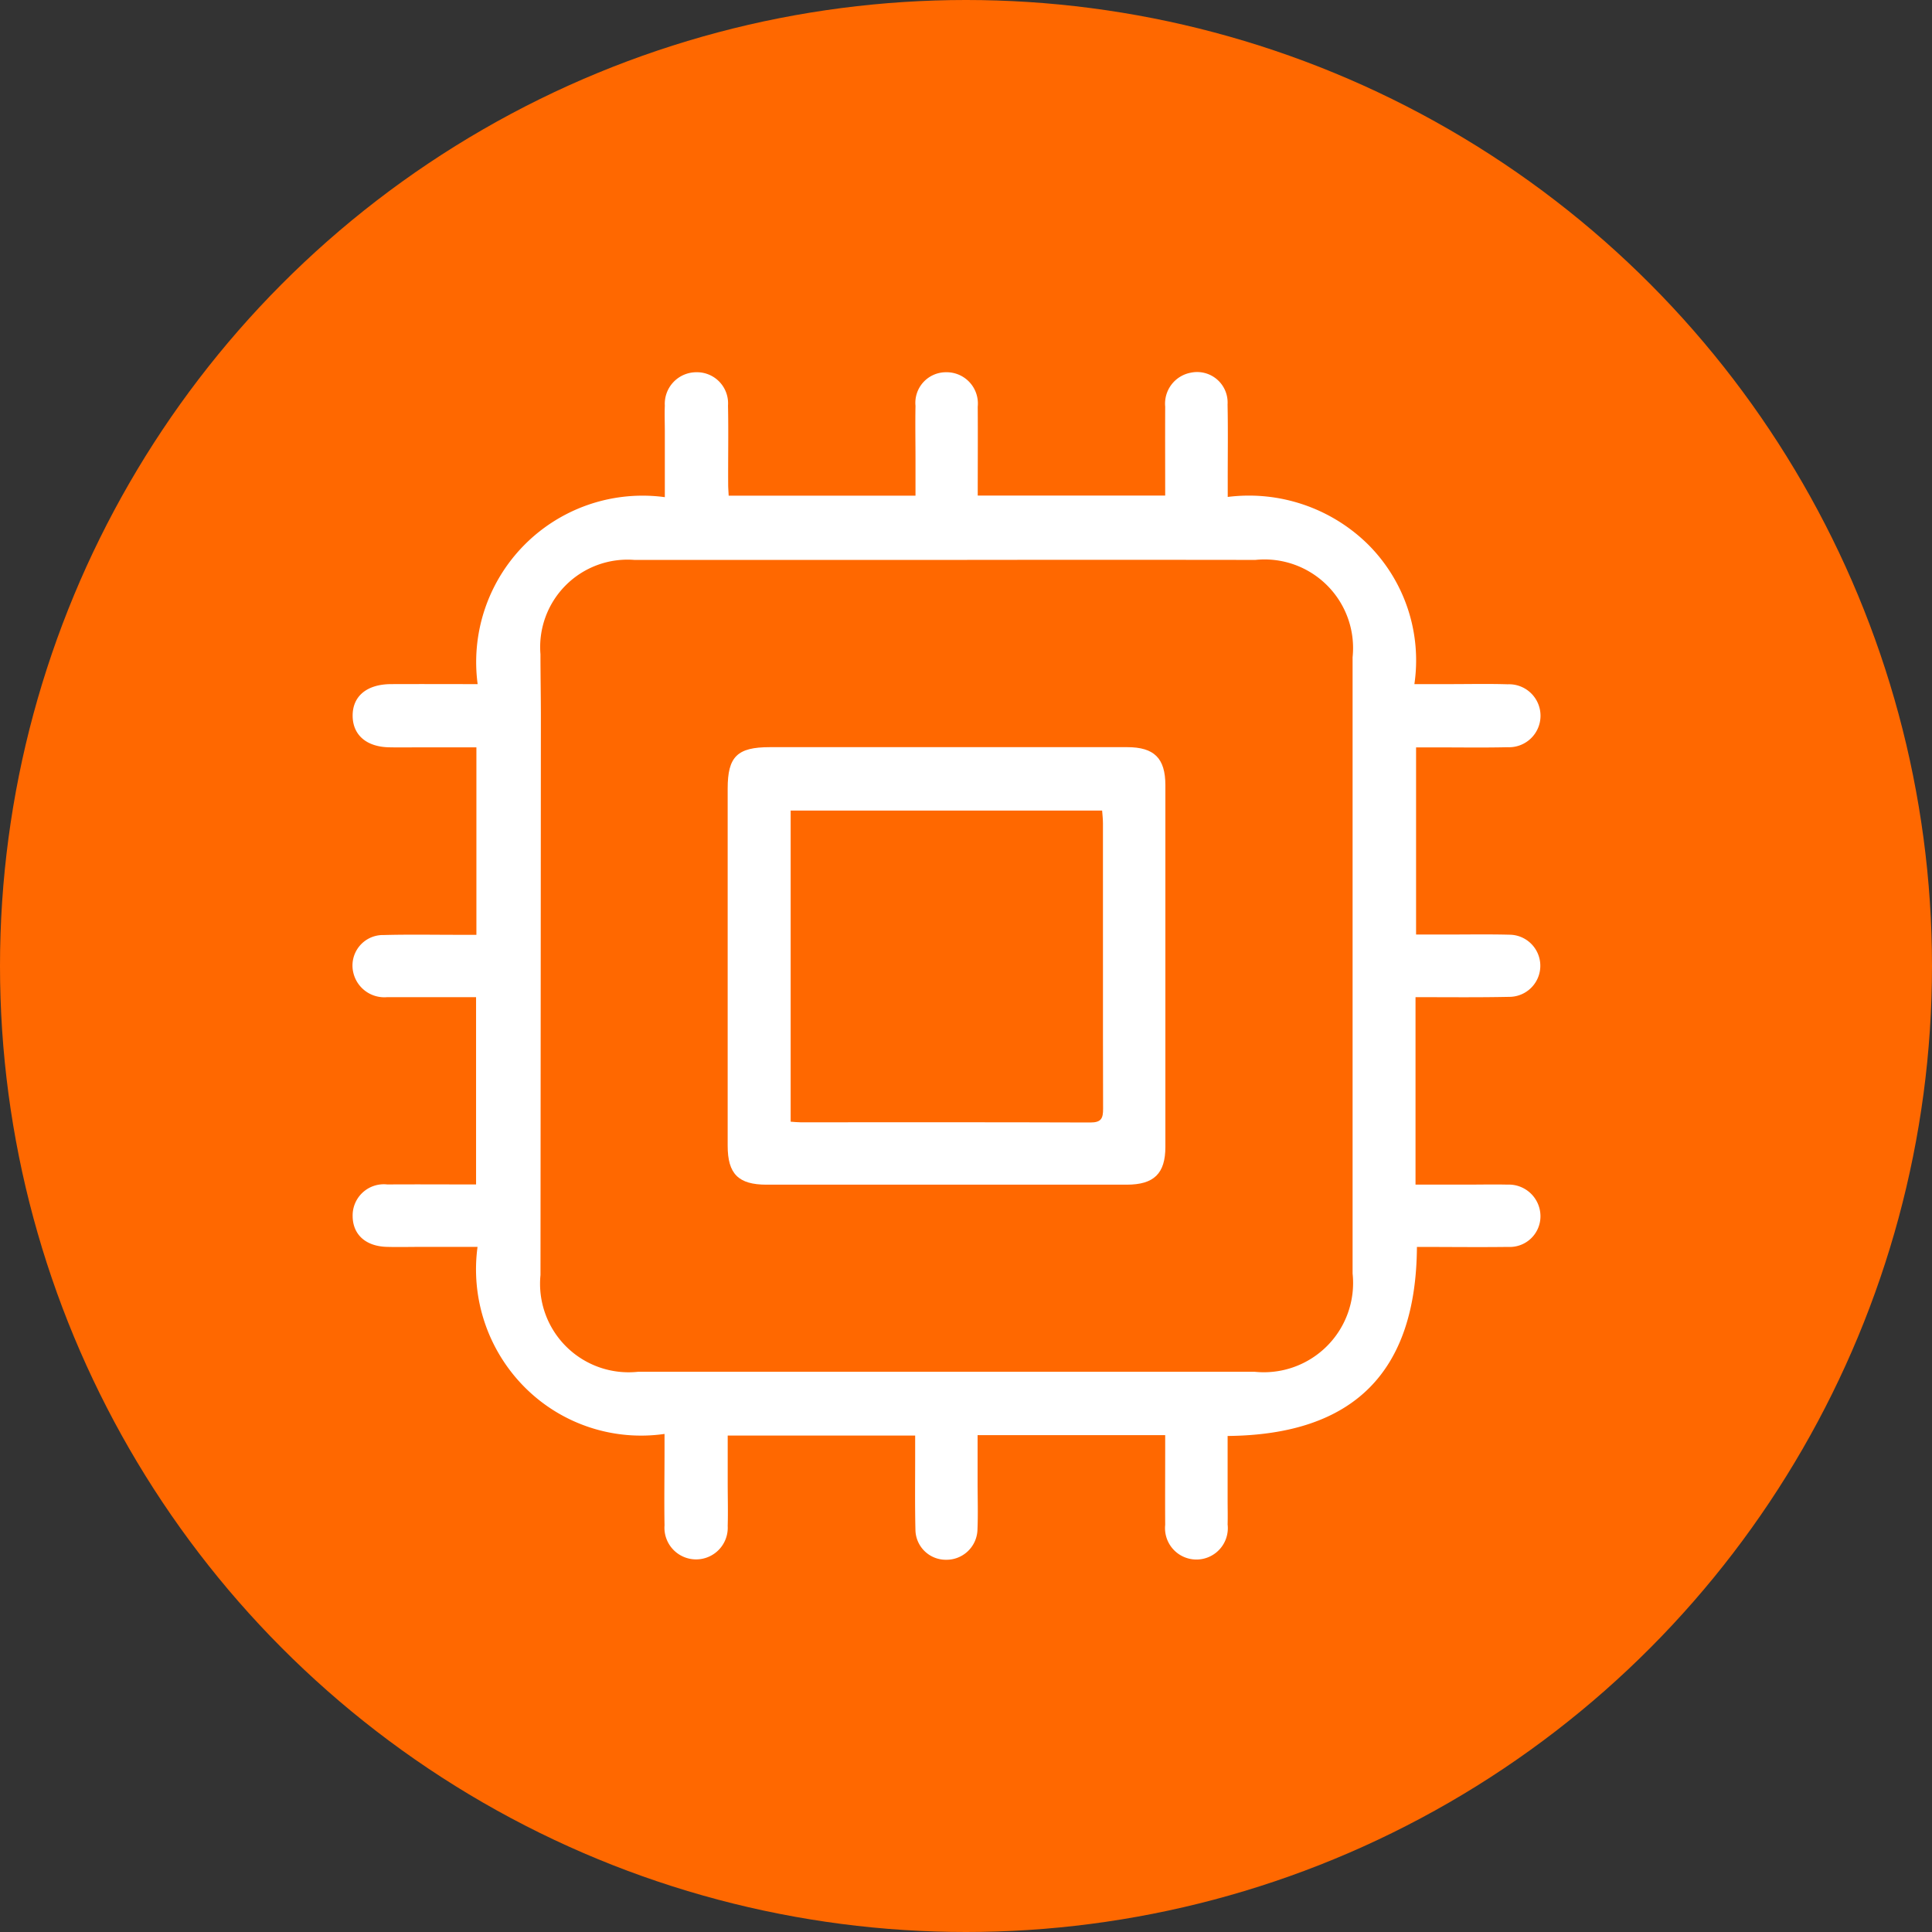
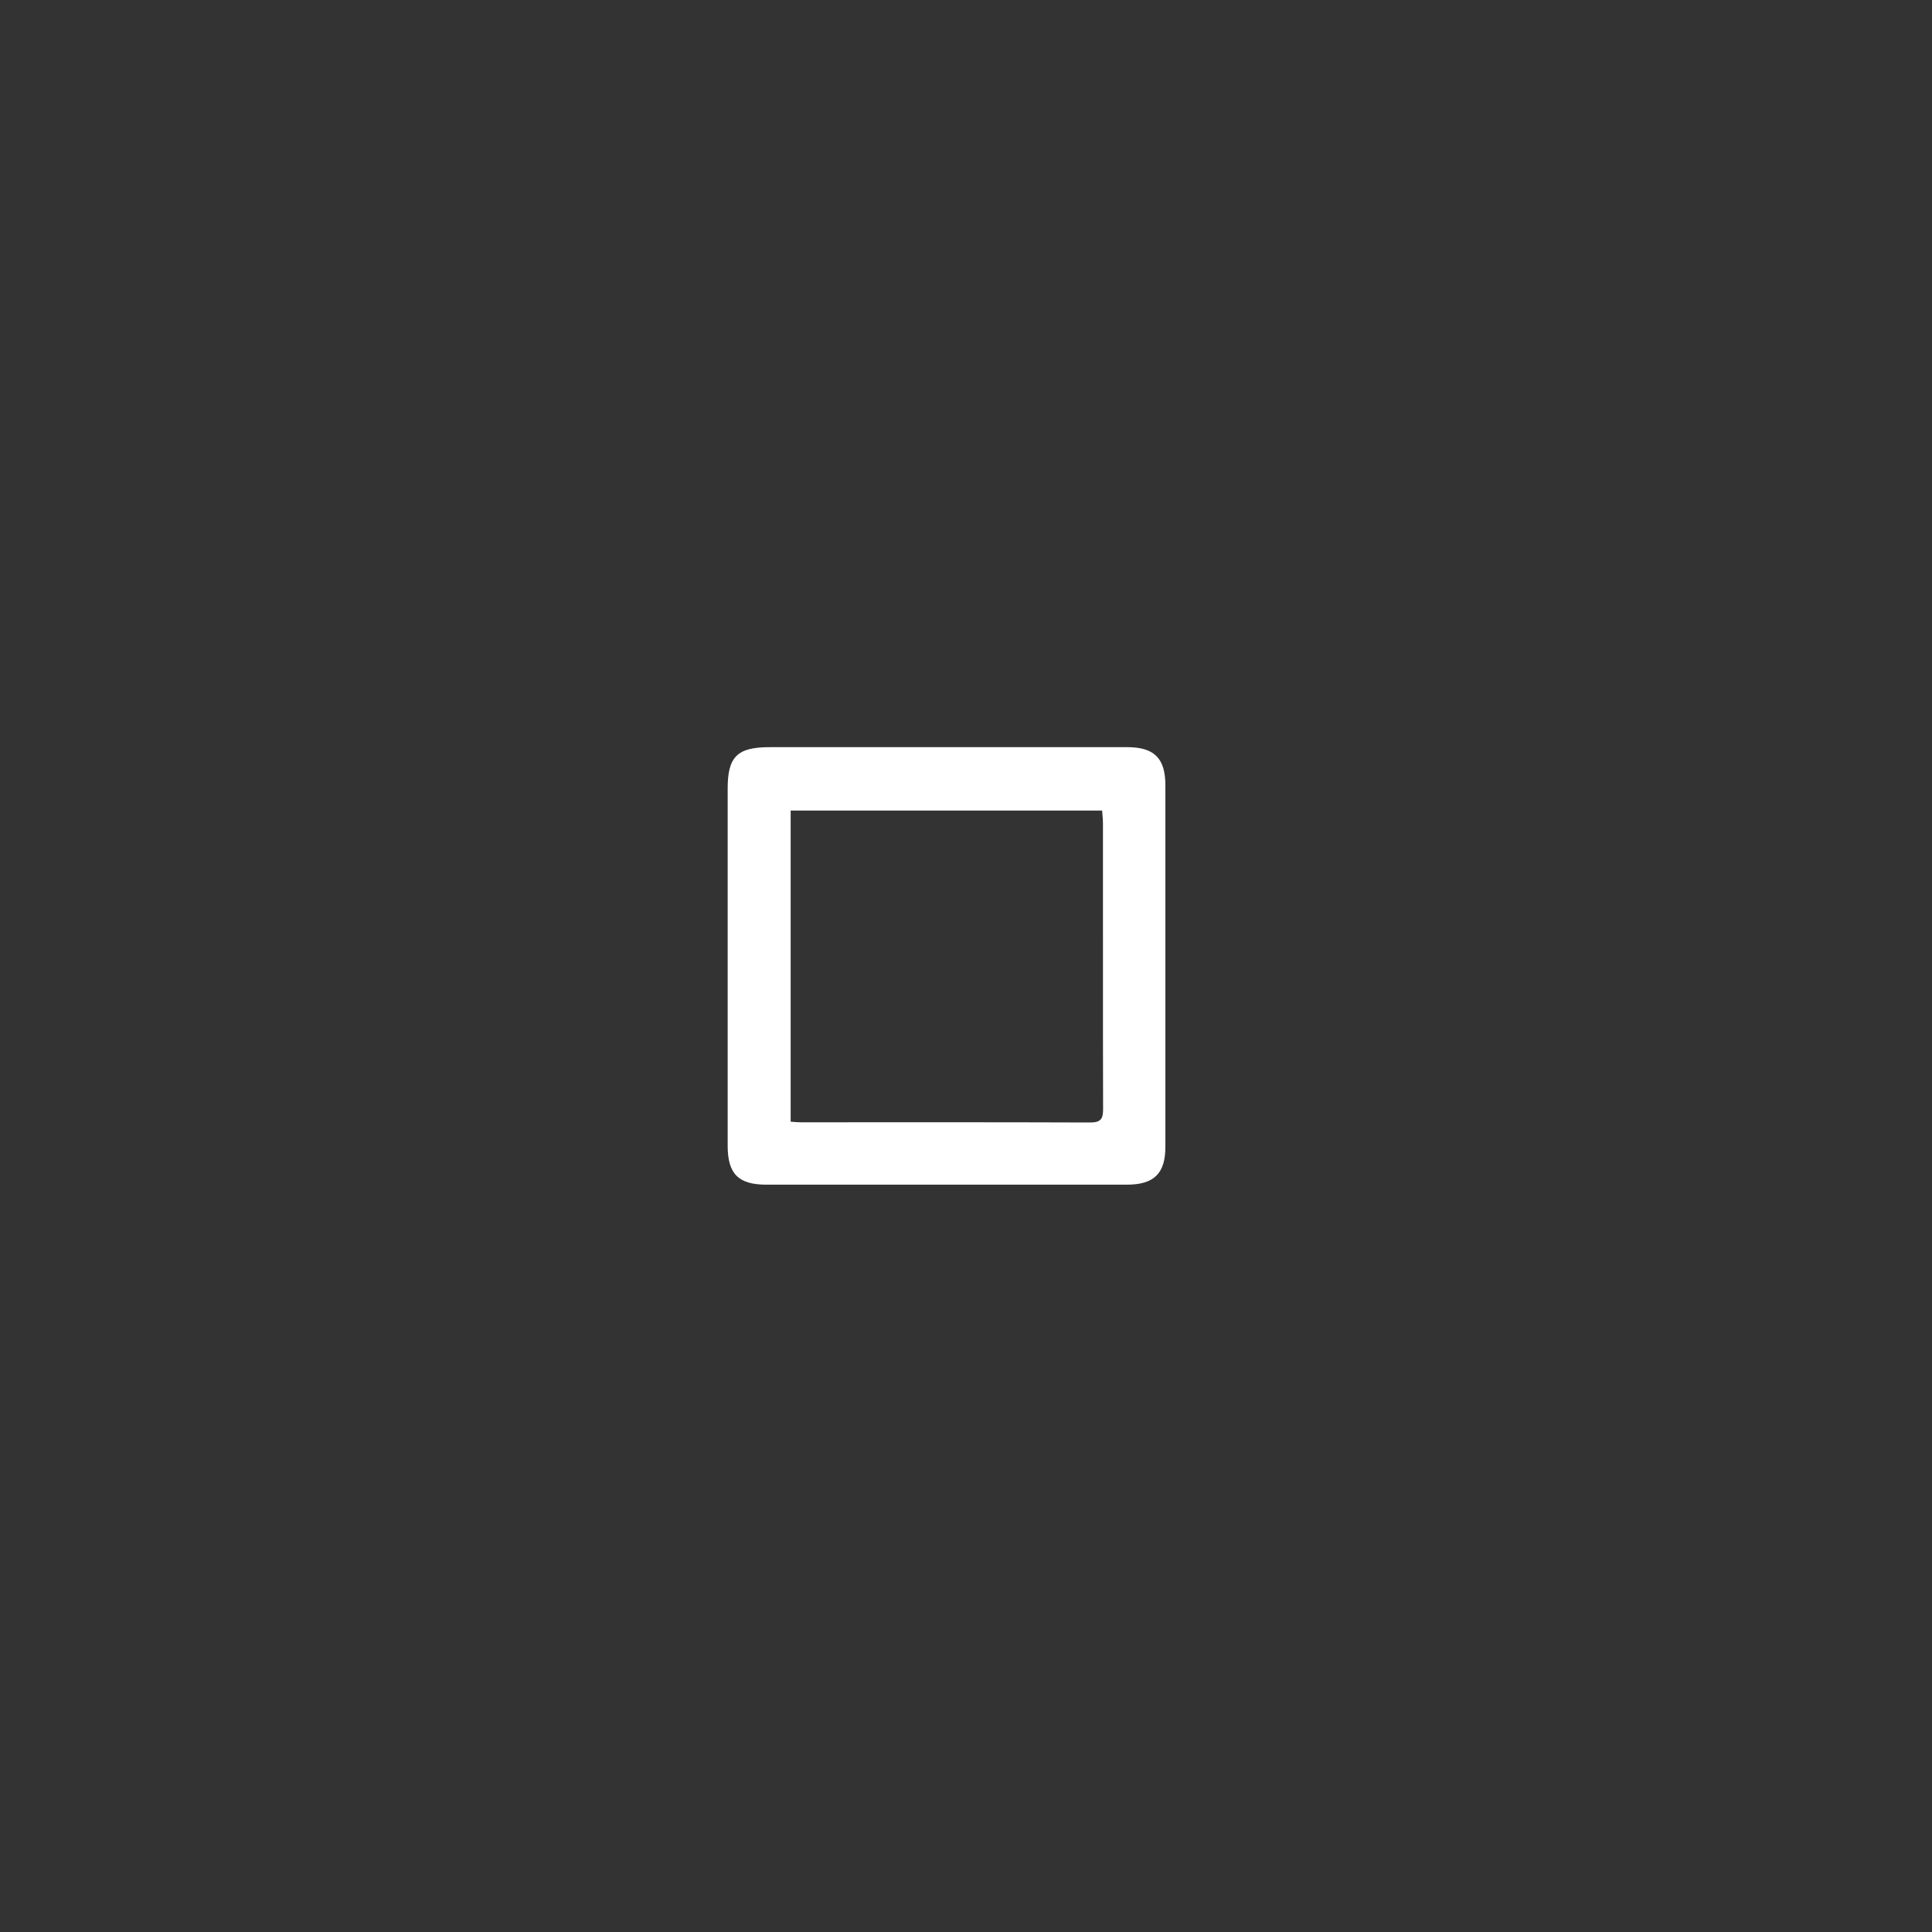
<svg xmlns="http://www.w3.org/2000/svg" width="70" height="70" viewBox="0 0 70 70">
  <rect x="0" y="0" width="70" height="70" fill="#333333" stroke="none" />
  <g id="Grupo_3498" data-name="Grupo 3498" transform="translate(-1036 -3246)">
-     <circle id="Elipse_81" data-name="Elipse 81" cx="35" cy="35" r="35" transform="translate(1036 3246)" fill="#ff6800" />
    <g id="Capa_2" data-name="Capa 2" transform="translate(1048.777 3259.487)">
      <g id="Capa_1" data-name="Capa 1">
-         <path id="Trazado_244" data-name="Trazado 244" d="M38.51,22.642v6.792h1.841c.495,0,.99-.011,1.486,0a1.148,1.148,0,0,1,1.2,1.148,1.112,1.112,0,0,1-1.176,1.109c-1.093.014-2.187,0-3.3,0-.029,4.526-2.283,6.807-6.859,6.85v2.306c0,.3.008.6,0,.9a1.138,1.138,0,1,1-2.262.014c-.006-.9,0-1.8,0-2.706v-.544H22.643V40.2c0,.584.02,1.167-.005,1.751a1.124,1.124,0,0,1-1.157,1.075,1.1,1.1,0,0,1-1.09-1.084c-.023-.955-.008-1.91-.01-2.865v-.551H13.589v1.684c0,.531.015,1.061,0,1.592A1.147,1.147,0,1,1,11.3,41.78c-.015-.9,0-1.8,0-2.706v-.607a5.951,5.951,0,0,1-5.075-1.7,6.054,6.054,0,0,1-1.7-5.077H2.485c-.406,0-.814.011-1.22,0C.482,31.678,0,31.25,0,30.564a1.129,1.129,0,0,1,1.255-1.136c1.061-.007,2.123,0,3.217,0V22.643H1.238a1.154,1.154,0,0,1-1.213-.887,1.105,1.105,0,0,1,1.1-1.365c.92-.025,1.84-.007,2.759-.008h.6V13.59H2.574c-.406,0-.814.008-1.22,0C.508,13.584,0,13.148,0,12.44S.518,11.307,1.38,11.3c1.022-.005,2.045,0,3.149,0a6.029,6.029,0,0,1,6.782-6.774V2.163c0-.318-.013-.637,0-.955A1.144,1.144,0,0,1,12.455,0,1.127,1.127,0,0,1,13.6,1.207c.02.955,0,1.91.006,2.865,0,.121.011.243.018.4h6.769V3.18c0-.655-.012-1.309,0-1.963A1.109,1.109,0,0,1,21.505,0a1.133,1.133,0,0,1,1.143,1.249c.007,1.061,0,2.123,0,3.22H29.44c0-1.077-.005-2.15,0-3.224a1.141,1.141,0,0,1,.935-1.23A1.105,1.105,0,0,1,31.7,1.167c.019.919.005,1.839.006,2.759v.592a6.147,6.147,0,0,1,5.08,1.717A5.932,5.932,0,0,1,38.469,11.3h1.258c.708,0,1.416-.016,2.123.006a1.141,1.141,0,1,1,0,2.28c-.92.021-1.84.005-2.759.006H38.53v6.781h1.1c.761,0,1.522-.013,2.282.006a1.126,1.126,0,0,1-.013,2.252C40.783,22.655,39.672,22.642,38.51,22.642ZM21.567,6.8C17.782,6.8,14,6.8,10.211,6.8a3.167,3.167,0,0,0-3.406,3.417c0,.76.015,1.521.015,2.281q-.006,10.105-.014,20.21a3.208,3.208,0,0,0,3.536,3.507H32.682a3.234,3.234,0,0,0,3.548-3.56V10.325A3.209,3.209,0,0,0,32.707,6.8Q27.137,6.792,21.567,6.8Z" fill="#fff" />
        <path id="Trazado_245" data-name="Trazado 245" d="M136.039,128h6.474c.982,0,1.385.4,1.386,1.38v13.1c0,.969-.413,1.372-1.4,1.372H129.447c-1.019,0-1.407-.391-1.407-1.41V129.5c0-1.159.348-1.5,1.526-1.5Zm-5.717,13.57c.149.01.252.022.354.022,3.5,0,7-.006,10.506.007.4,0,.461-.156.46-.5-.01-3.448,0-6.9-.005-10.344,0-.154-.019-.307-.03-.458H130.322Z" transform="translate(-114.452 -114.416)" fill="#fff" />
      </g>
    </g>
  </g>
</svg>